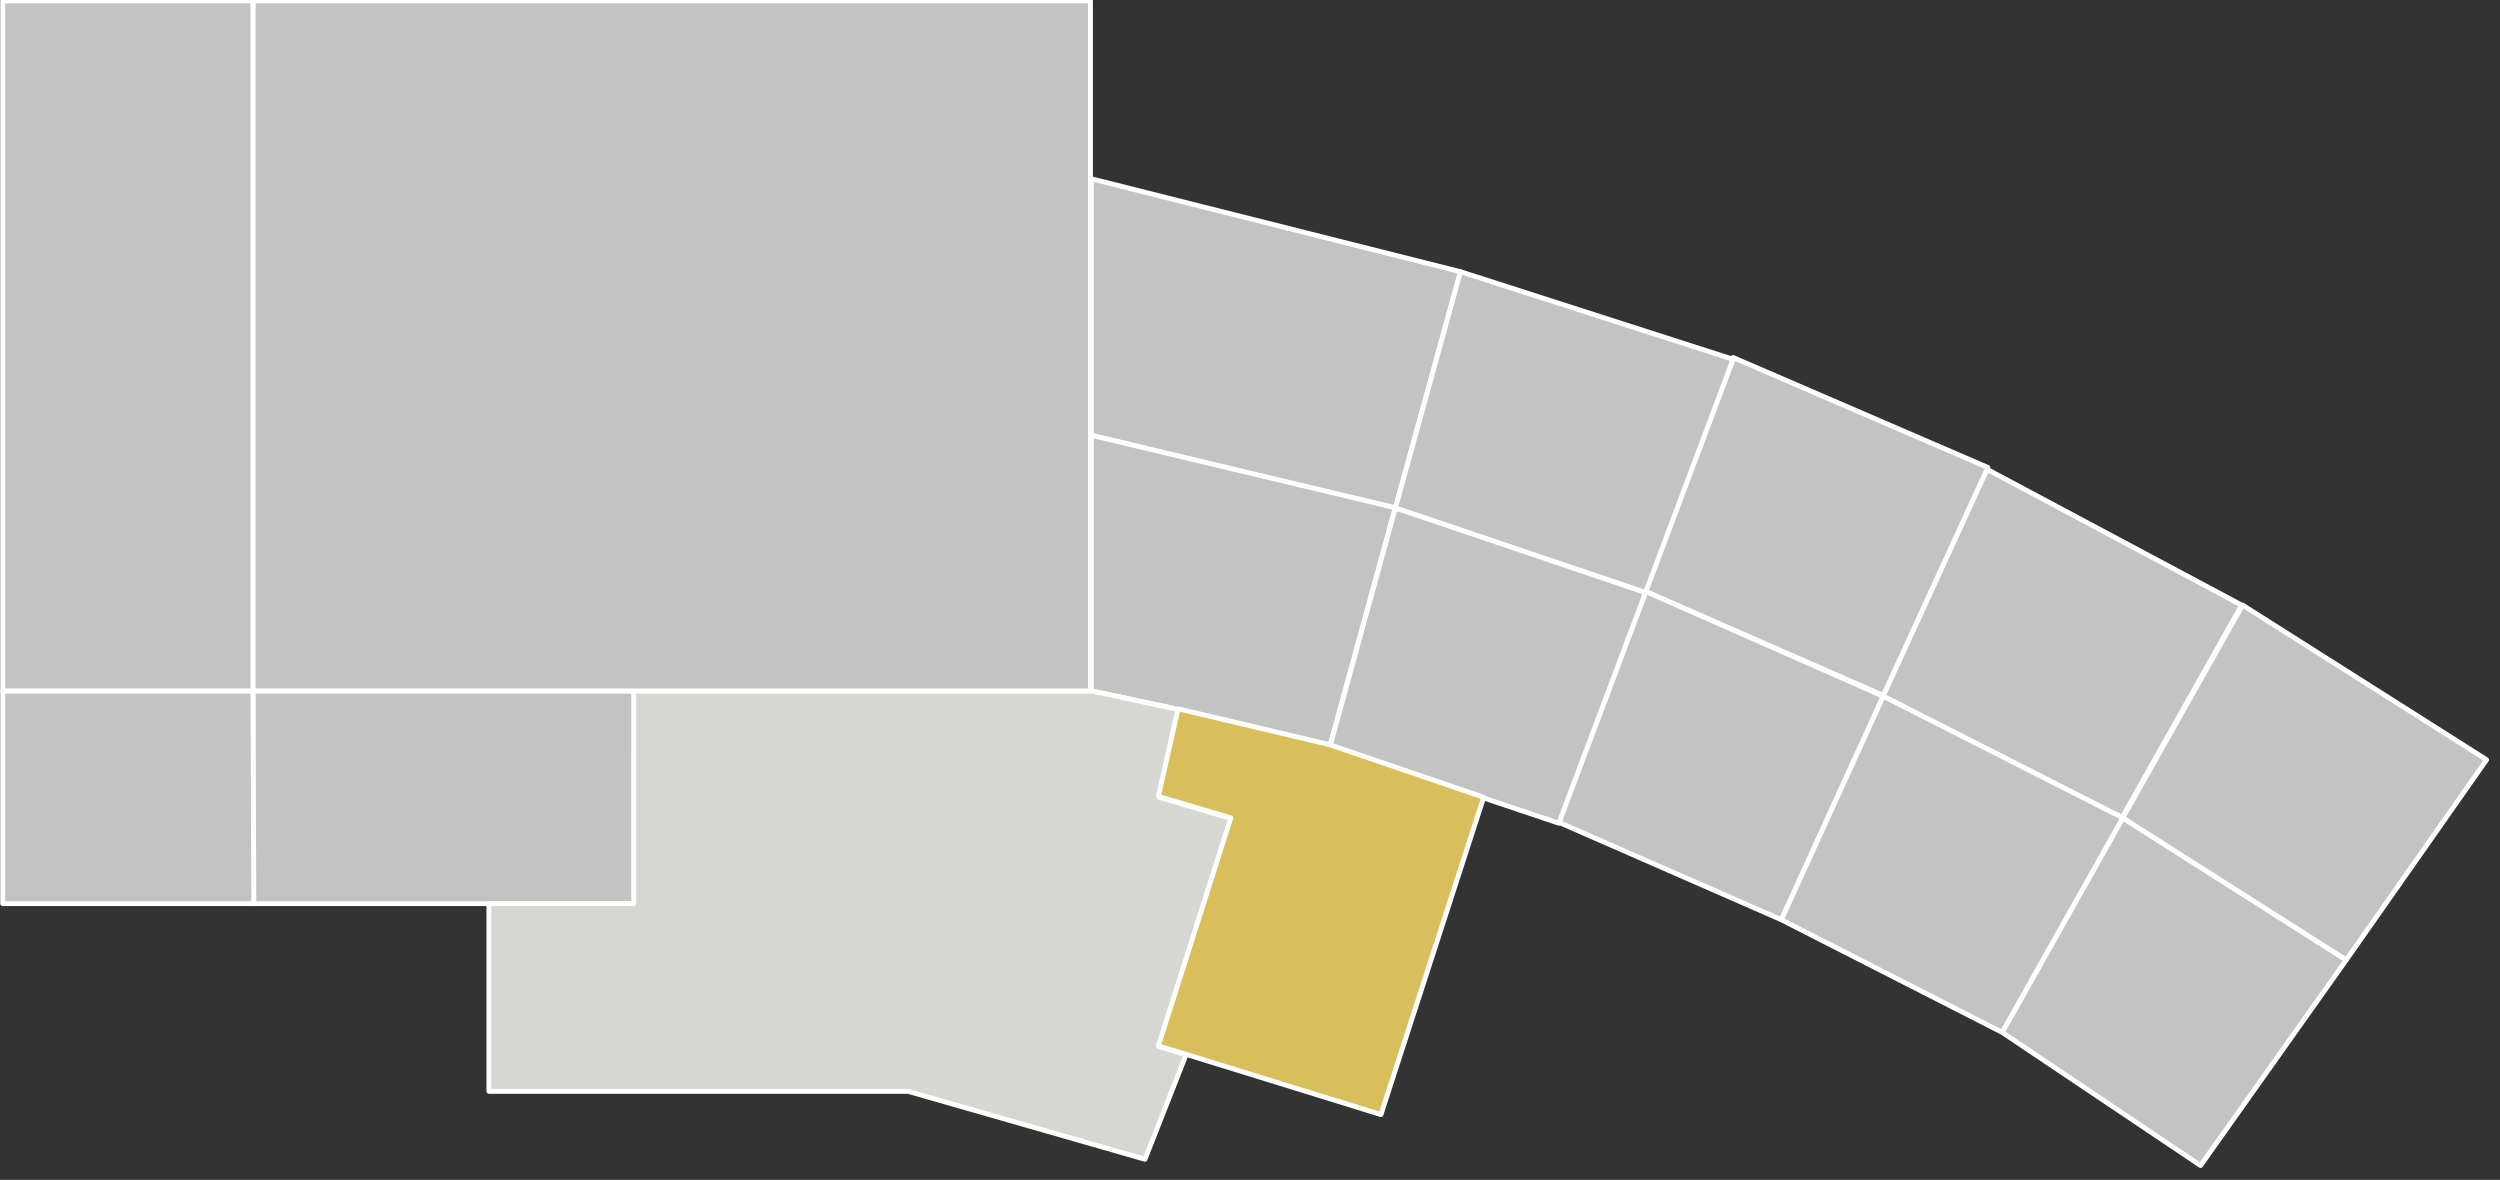
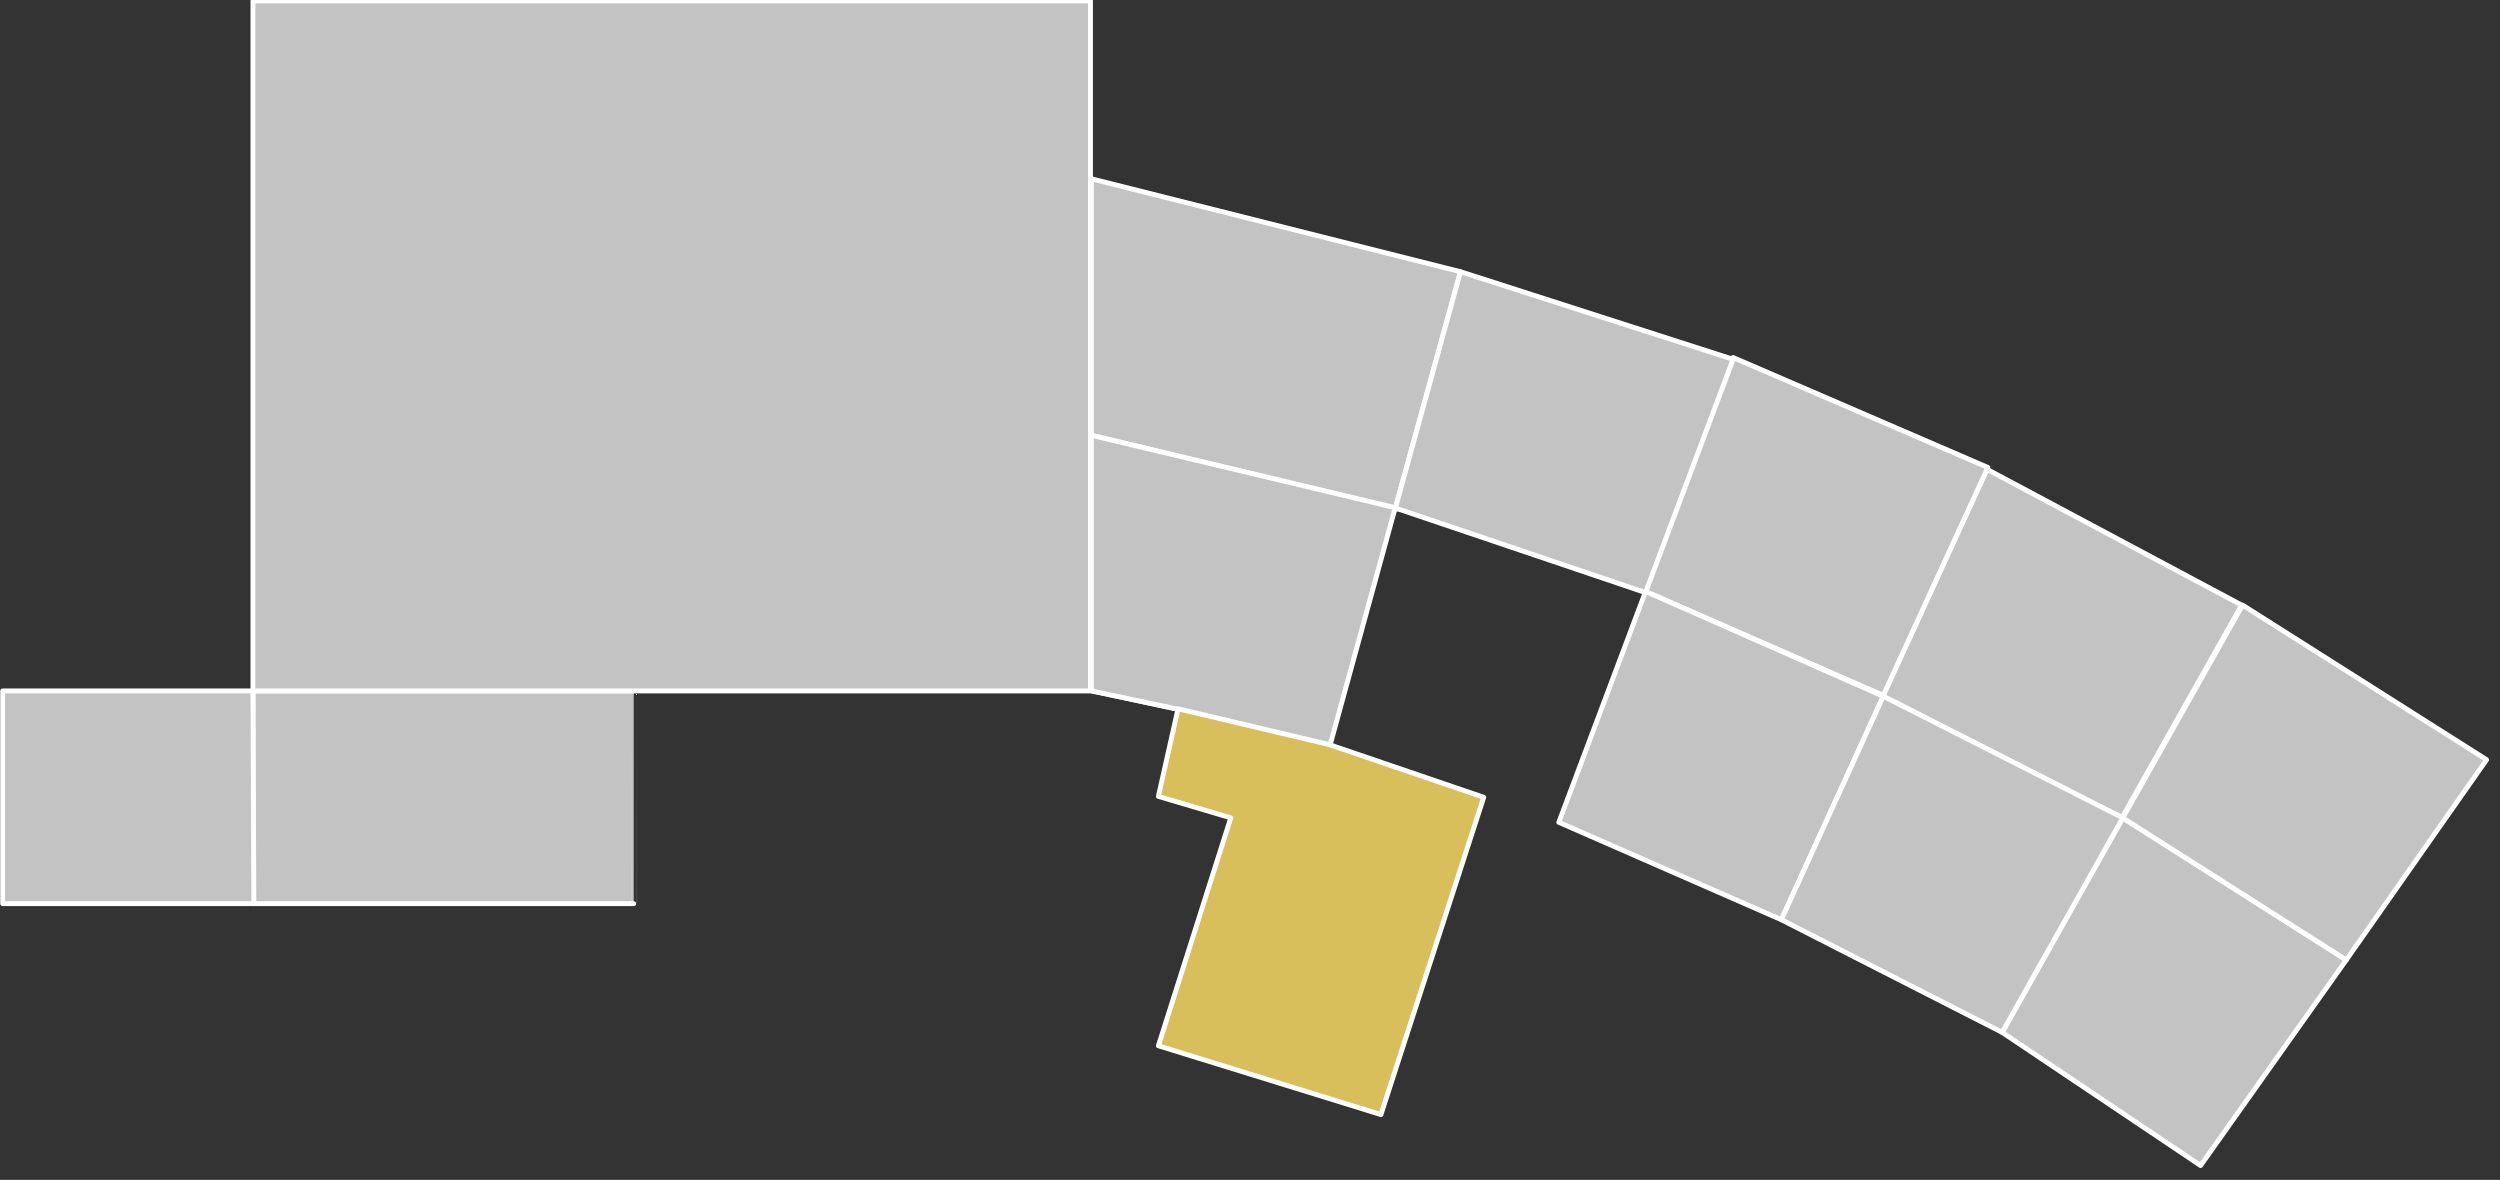
<svg xmlns="http://www.w3.org/2000/svg" version="1.1" id="Ebene_1" x="0px" y="0px" viewBox="0 0 279.7 132" style="enable-background:new 0 0 279.7 132;" xml:space="preserve">
  <rect x="0" y="0" width="279.7" height="132" fill="#333333" stroke="none" />
  <style type="text/css">
	.st0{fill:#C3C3C3;stroke:#FFFFFF;stroke-width:0.549;stroke-linejoin:round;stroke-miterlimit:10;}
	.st1{fill:#D6D7D3;stroke:#FFFFFF;stroke-width:0.549;stroke-linejoin:round;stroke-miterlimit:10;}
	.st2{fill:#D8BF5B;stroke:#FFFFFF;stroke-width:0.549;stroke-linejoin:round;stroke-miterlimit:10;}
</style>
  <path class="st0" d="M156.1,56.9l7.3-26.5L122.1,20v28.7L156.1,56.9z" />
-   <path class="st0" d="M131.2,79.2l-9-1.9l9.8,2.1L131.2,79.2z" />
+   <path class="st0" d="M131.2,79.2l-9-1.9l9.8,2.1z" />
  <path class="st0" d="M70.9,77.3H28.3v23.8h26.4h16.2C70.9,101.1,70.9,77.3,70.9,77.3z" />
  <path class="st0" d="M28.3,77.3h-28v23.8h17.4h10.7L28.3,77.3L28.3,77.3z" />
  <path class="st0" d="M122.1,48.7v28.6l9,1.9l0.8,0.2l16.9,4l7.3-26.6L122.1,48.7z" />
  <path class="st0" d="M211.3,78.2l26.1,13.3l13.4-23.8l-28.5-15.2L210.6,78L211.3,78.2z" />
  <path class="st0" d="M184.4,66.3l26.3,11.5l11.7-25.5L193.9,40L184,66.2L184.4,66.3z" />
  <path class="st0" d="M156.6,57l27.5,9.3l9.8-26.1l-30.5-9.8l-7.3,26.5L156.6,57z" />
  <path class="st0" d="M237.5,91.5l-13.5,24l22.2,14.9l16.3-23l-24.7-15.7L237.5,91.5z" />
  <path class="st0" d="M250.9,67.7l-13.4,23.8l0.3,0.2l24.7,15.7L278.2,85L250.9,67.7z" />
  <path class="st0" d="M184.4,66.3l-0.3-0.1L174.4,92l24.9,10.9l11.4-25L184.4,66.3z" />
  <path class="st0" d="M211.3,78.2l-0.6-0.3l-11.4,25l24.7,12.6l13.5-24L211.3,78.2z" />
-   <path class="st0" d="M156.6,57l-0.5-0.1l-7.3,26.6l25.6,8.6l9.7-25.8L156.6,57z" />
-   <path class="st1" d="M122.1,77.3H70.9v23.8H54.7v21h46.9l26.5,7.6l4.6-11.7l-3-0.9l8.1-25.5l-8.1-2.4l2.2-9.8L122.1,77.3z" />
  <path class="st0" d="M28.3,0.1v77.2h42.5H122V48.7V20V0.1H28.3z" />
-   <path class="st0" d="M0.3,0.1v77.2H13h15.3V48.7V20V0.1H0.3z" />
  <path class="st2" d="M166,89.2l-11.5,35.5l-24.9-7.7l8.1-25.5l-8.1-2.4l2.2-9.8l16.9,4L166,89.2z" />
</svg>